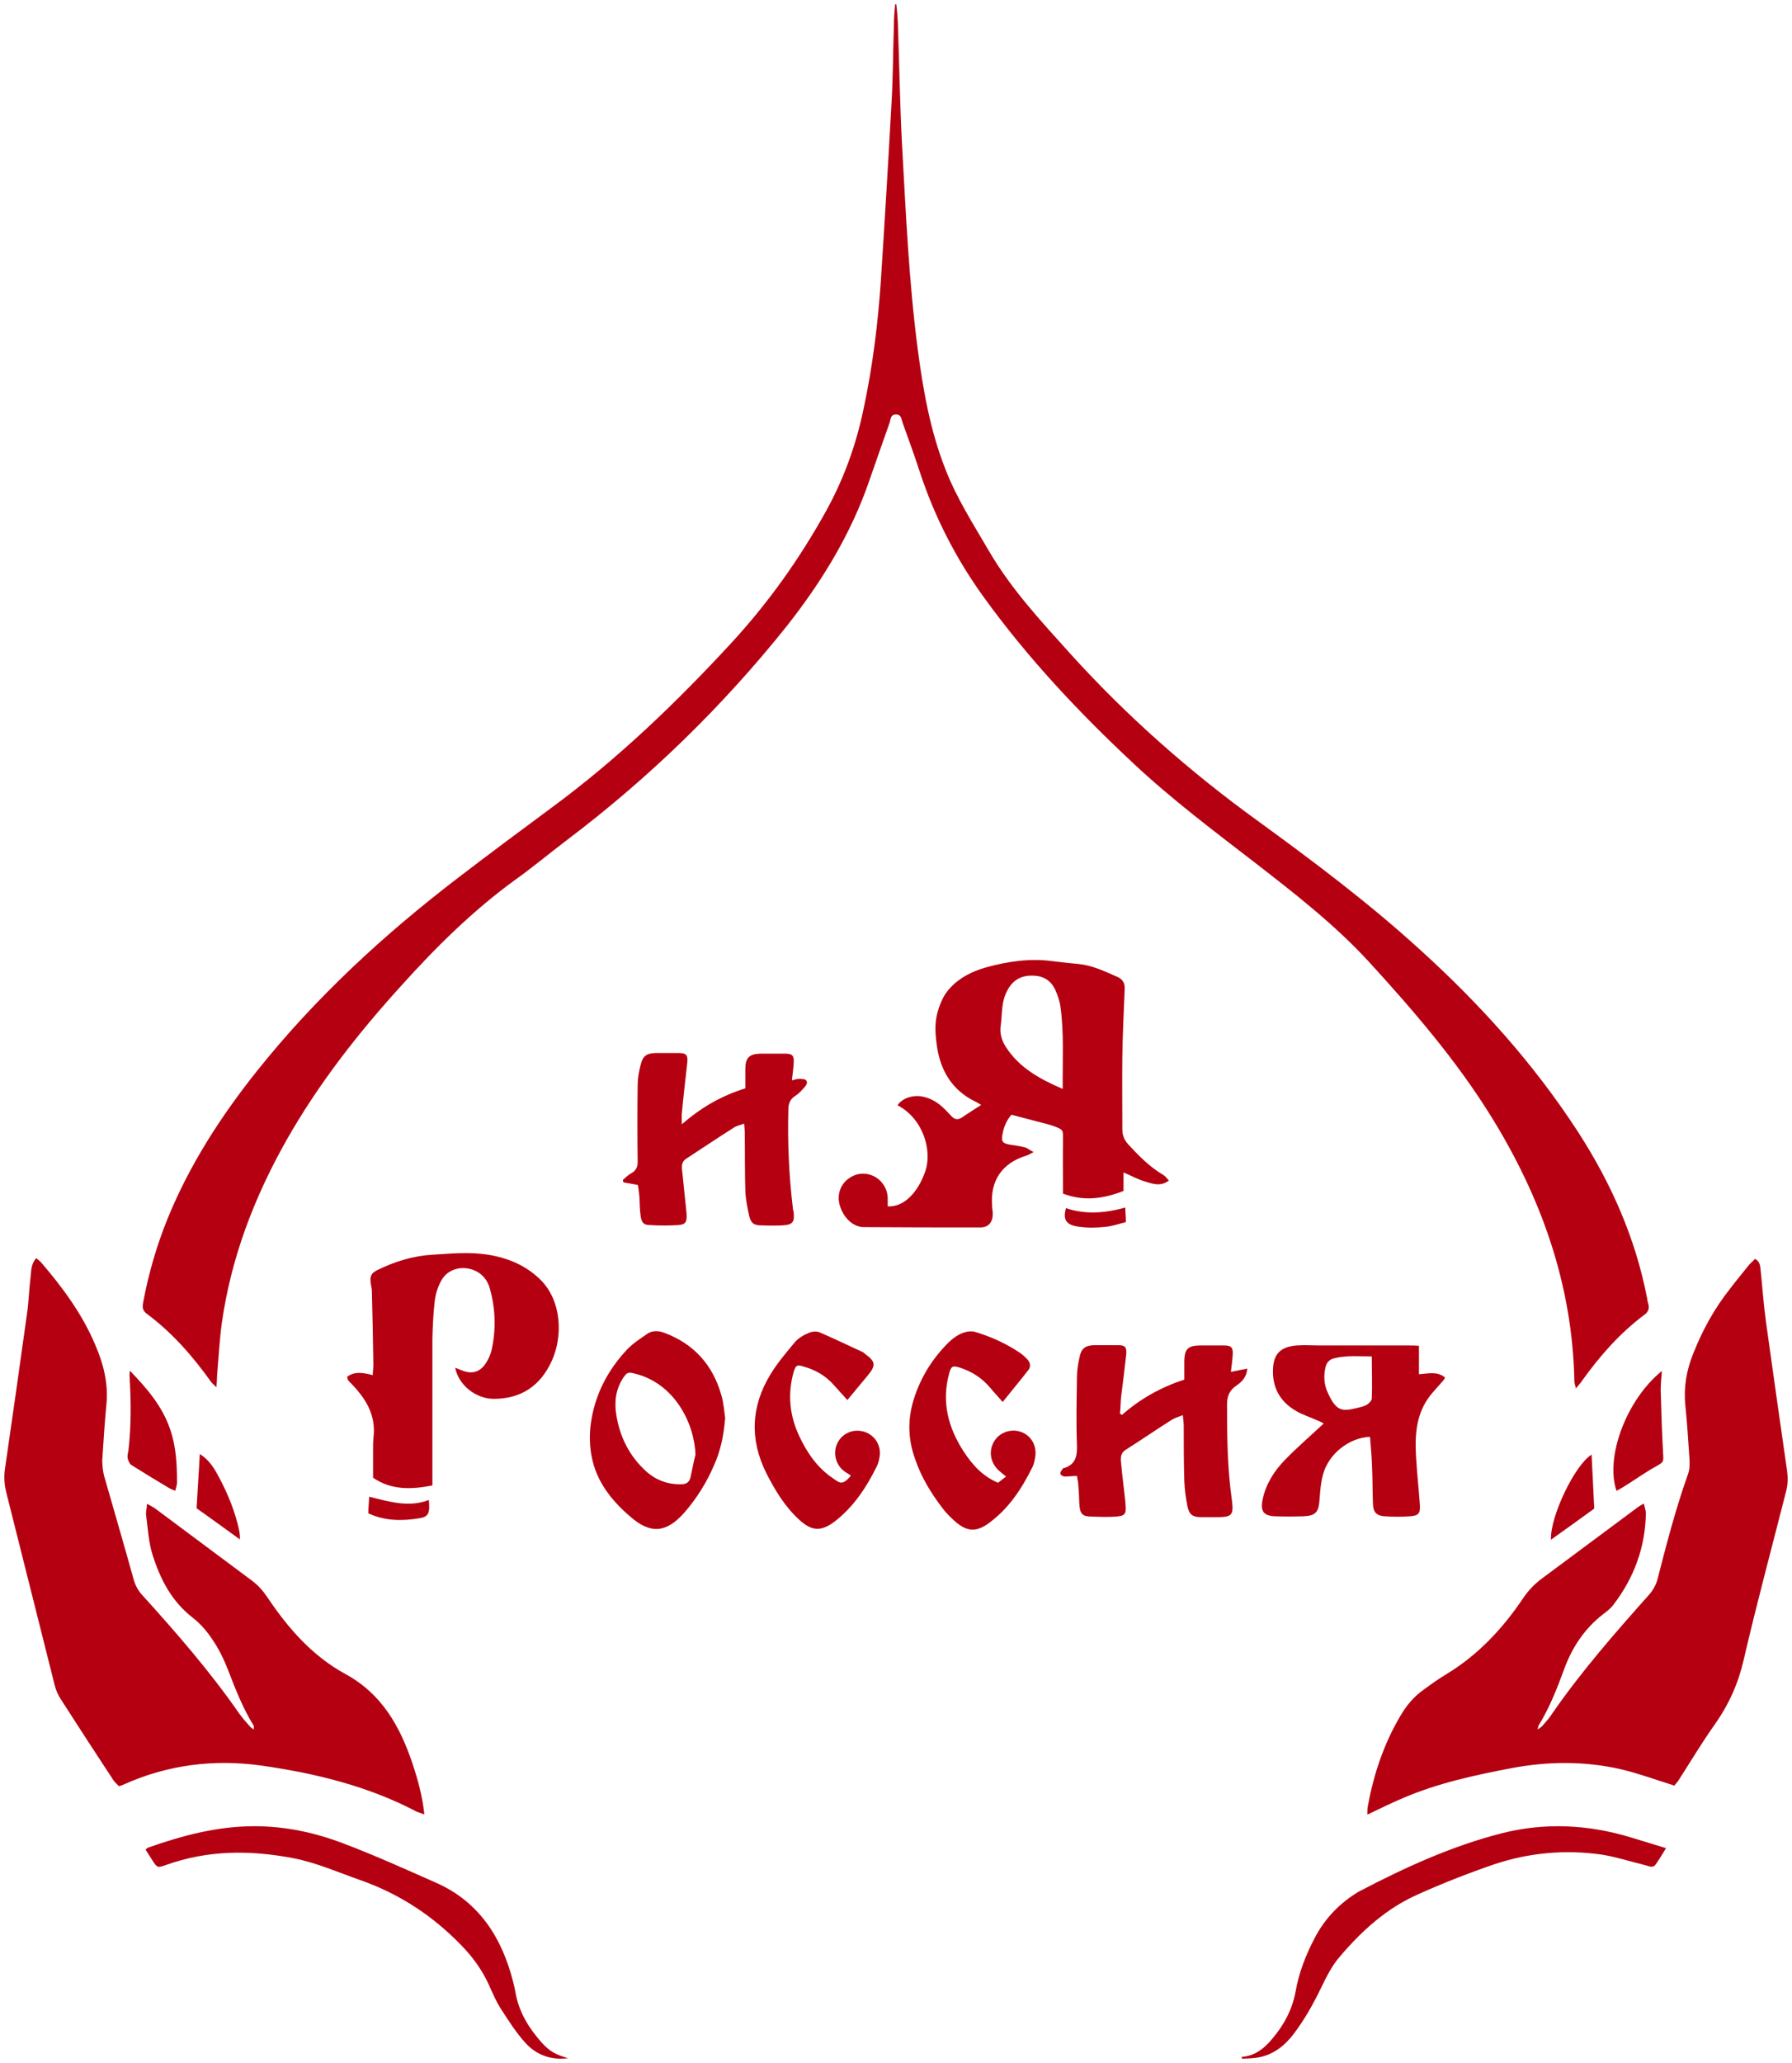
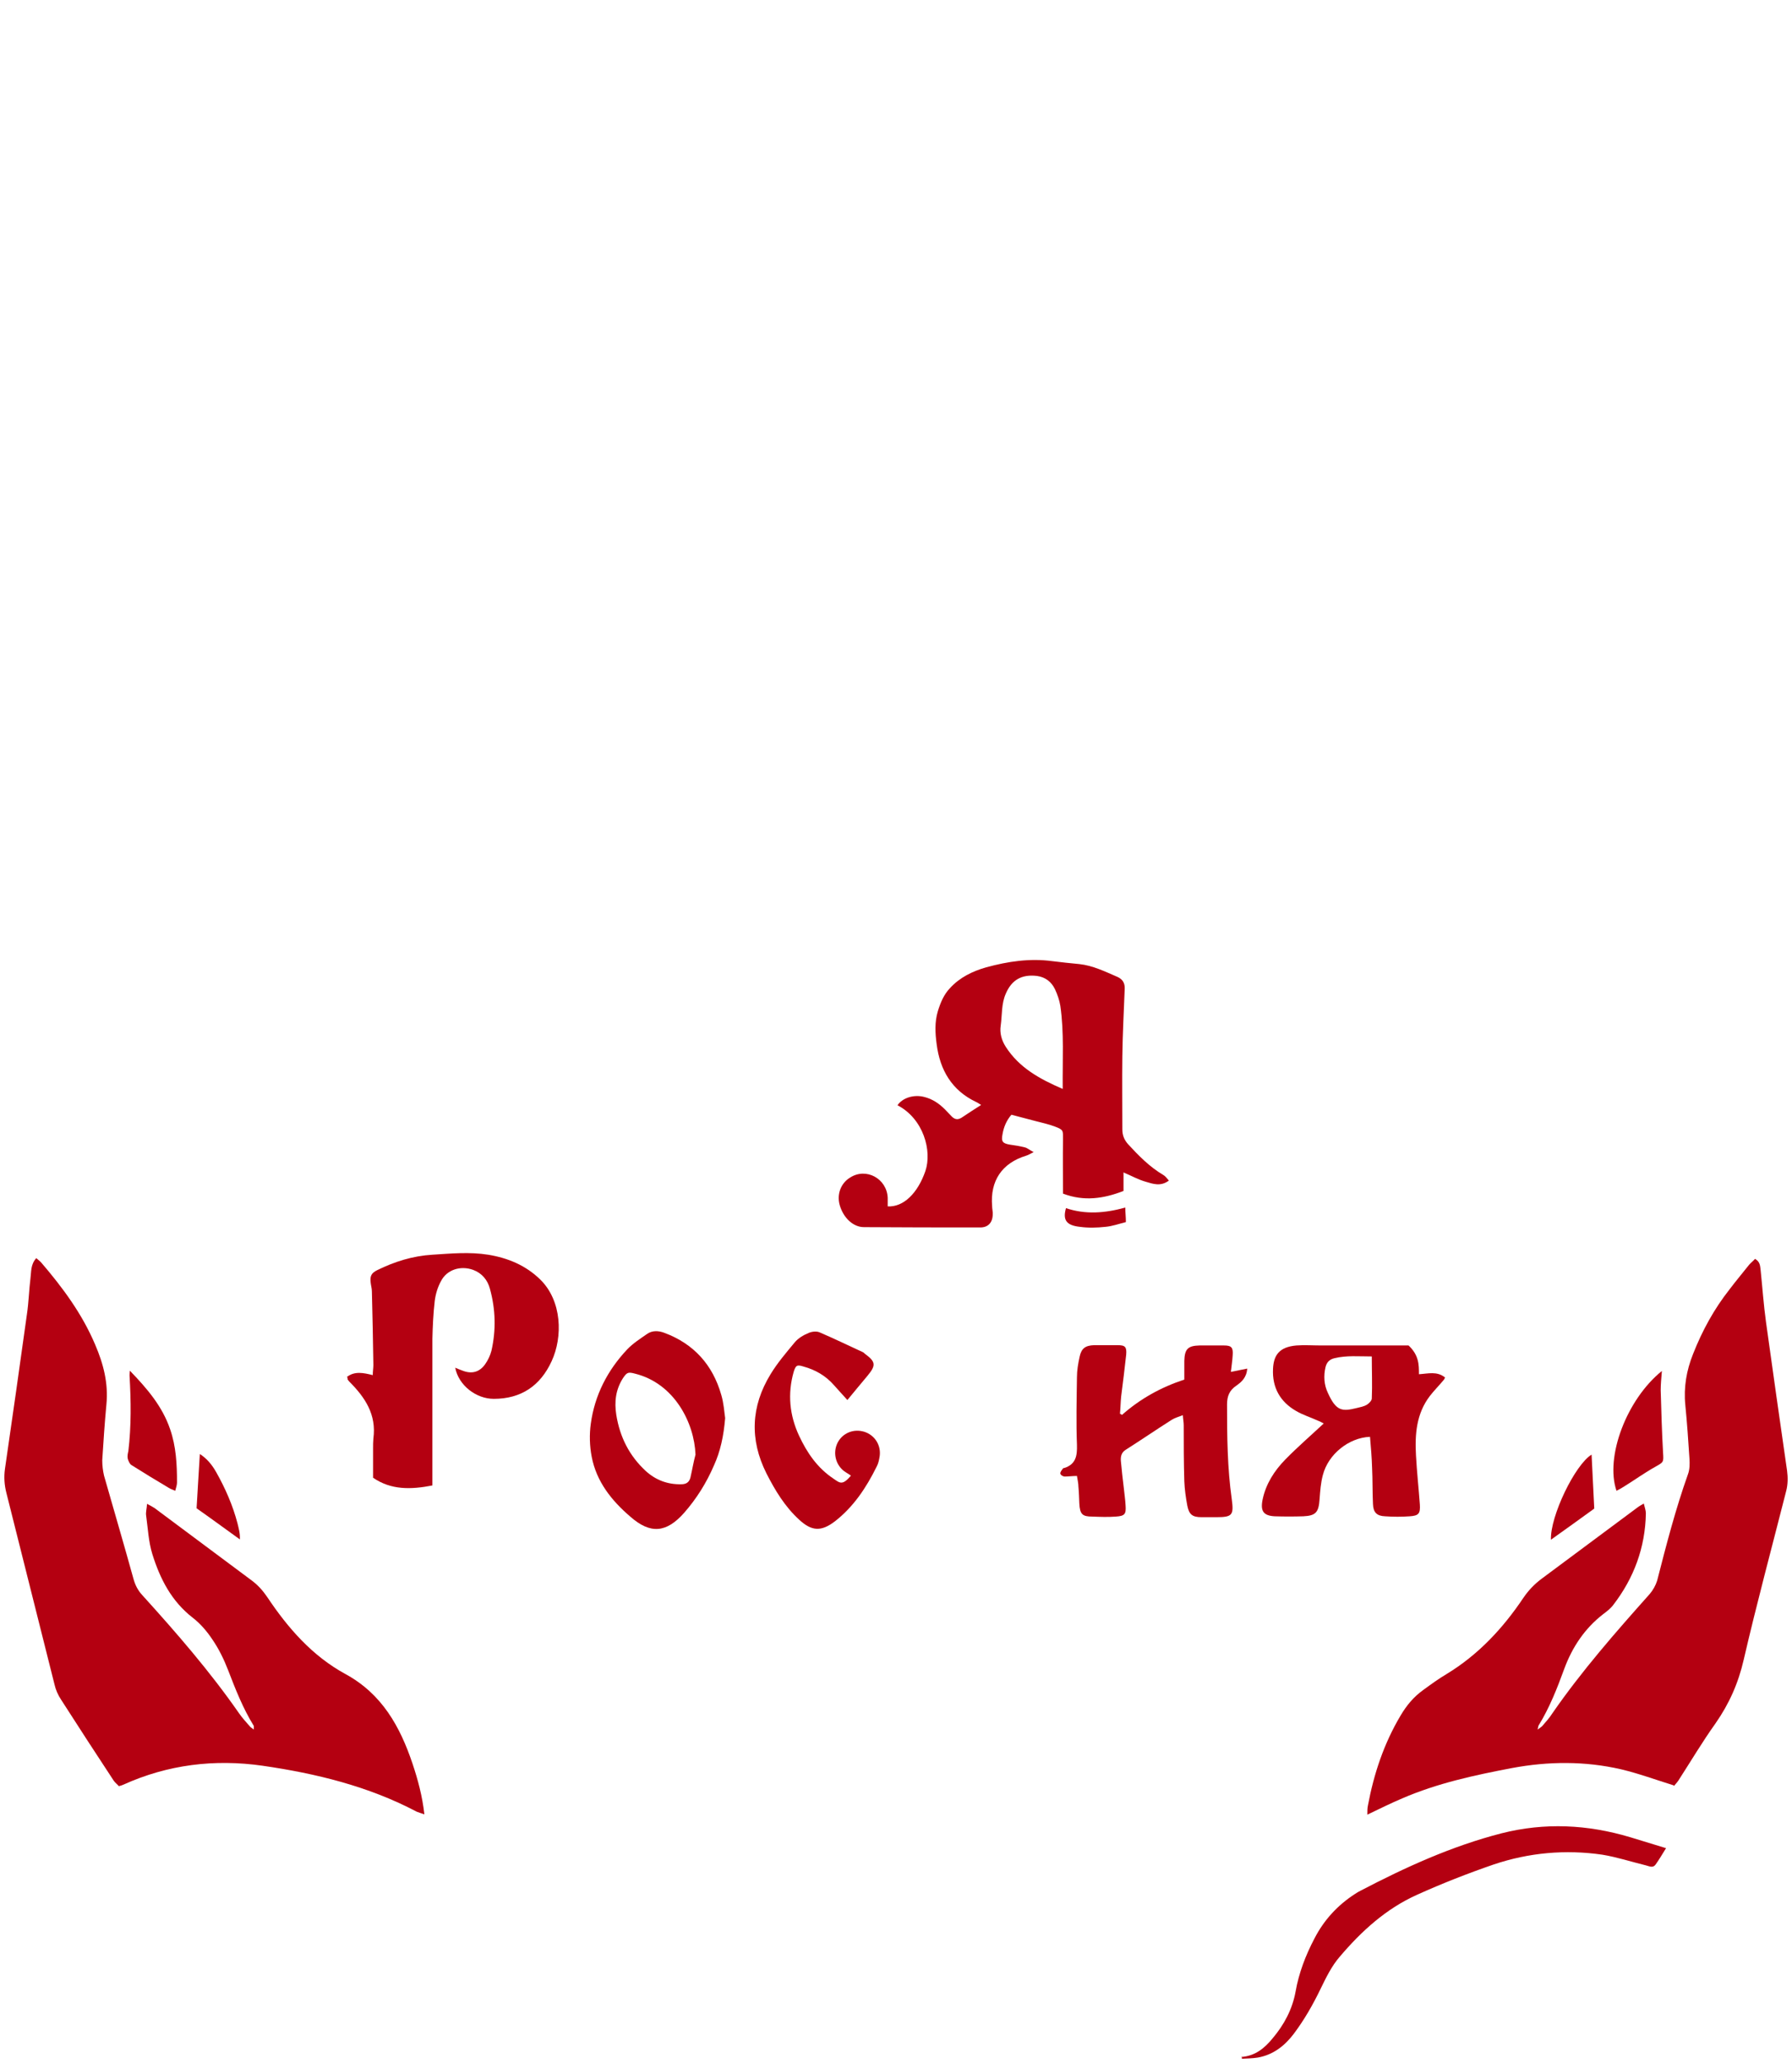
<svg xmlns="http://www.w3.org/2000/svg" viewBox="5795 4740 411 473" data-guides="{&quot;vertical&quot;:[],&quot;horizontal&quot;:[]}">
-   <path fill="#b40011" stroke="none" fill-opacity="1" stroke-width="1" stroke-opacity="1" alignment-baseline="baseline" baseline-shift="baseline" font-size-adjust="none" id="tSvgd6760d38d3" title="Path 2" d="M 6000.571 4741 C 6000.707 4742.292 6000.843 4743.584 6000.911 4744.944C 6001.251 4754.259 6001.387 4763.574 6001.863 4772.822C 6002.748 4788.528 6003.428 4804.303 6005.469 4819.942C 6006.694 4829.325 6008.326 4838.641 6011.796 4847.48C 6014.381 4854.211 6018.327 4860.331 6021.932 4866.518C 6027.035 4875.222 6033.838 4882.497 6040.505 4889.909C 6053.499 4904.256 6067.921 4916.971 6083.636 4928.326C 6096.358 4937.573 6109.011 4947.092 6120.645 4957.699C 6134.455 4970.21 6146.836 4983.945 6156.973 4999.584C 6164.524 5011.279 6170.103 5023.858 6172.756 5037.593C 6172.824 5038.069 6172.892 5038.477 6173.028 5038.885C 6173.368 5040.041 6173.028 5040.857 6172.008 5041.537C 6166.497 5045.685 6162.007 5050.784 6157.993 5056.36C 6157.585 5056.972 6157.109 5057.516 6156.429 5058.332C 6156.293 5057.584 6156.089 5057.176 6156.089 5056.768C 6155.68 5034.534 6148.469 5014.407 6136.836 4995.708C 6128.876 4982.925 6119.08 4971.57 6108.943 4960.487C 6101.052 4951.92 6091.936 4944.848 6082.82 4937.777C 6073.295 4930.433 6063.703 4923.226 6054.927 4914.999C 6042.41 4903.304 6030.708 4890.861 6020.64 4876.922C 6014.245 4868.082 6009.347 4858.495 6005.945 4848.16C 6004.721 4844.352 6003.36 4840.68 6001.999 4836.873C 6001.727 4836.057 6001.727 4834.969 6000.435 4835.037C 5999.278 4835.037 5999.278 4836.057 5999.074 4836.805C 5997.577 4841.088 5996.013 4845.44 5994.516 4849.792C 5990.298 4862.235 5983.563 4873.25 5975.468 4883.517C 5960.705 4902.012 5943.833 4918.398 5924.921 4932.677C 5920.975 4935.669 5917.165 4938.865 5913.152 4941.721C 5903.423 4948.792 5894.987 4957.155 5886.96 4966.063C 5877.027 4977.01 5867.979 4988.569 5860.7 5001.42C 5853.285 5014.543 5847.978 5028.414 5845.869 5043.373C 5845.325 5047.385 5845.121 5051.464 5844.781 5055.476C 5844.781 5056.224 5844.713 5056.904 5844.645 5058.06C 5844.033 5057.448 5843.692 5057.176 5843.42 5056.836C 5839.202 5050.92 5834.508 5045.549 5828.658 5041.197C 5827.433 5040.313 5827.705 5039.293 5827.909 5038.205C 5829.134 5031.746 5830.971 5025.49 5833.42 5019.439C 5838.454 5007.064 5845.665 4995.912 5853.965 4985.509C 5867.367 4968.715 5883.082 4954.232 5900.158 4941.177C 5907.165 4935.805 5914.308 4930.501 5921.383 4925.266C 5936.554 4914.115 5950.092 4901.128 5962.814 4887.325C 5971.318 4878.078 5978.461 4868.014 5984.516 4857.067C 5988.529 4849.792 5991.319 4842.04 5993.019 4833.949C 5995.128 4824.158 5996.353 4814.298 5997.033 4804.303C 5997.918 4790.704 5998.734 4777.037 5999.482 4763.438C 5999.822 4757.523 5999.822 4751.607 6000.027 4745.692C 6000.027 4744.128 6000.163 4742.564 6000.299 4741C 6000.435 4741 6000.571 4741 6000.707 4741C 6000.662 4741 6000.616 4741 6000.571 4741Z" style="" />
  <path fill="#b40011" stroke="none" fill-opacity="1" stroke-width="1" stroke-opacity="1" alignment-baseline="baseline" baseline-shift="baseline" font-size-adjust="none" id="tSvg1699d7fb534" title="Path 3" d="M 6178.811 5149.309 C 6174.661 5148.017 6170.783 5146.589 6166.769 5145.637C 6158.47 5143.733 6150.102 5143.801 6141.734 5145.365C 6133.162 5146.997 6124.658 5148.833 6116.631 5152.3C 6114.046 5153.388 6111.461 5154.68 6108.603 5156.04C 6108.603 5155.156 6108.603 5154.544 6108.739 5153.932C 6110.1 5146.657 6112.413 5139.721 6116.223 5133.33C 6117.583 5131.018 6119.216 5129.046 6121.393 5127.482C 6123.162 5126.19 6124.931 5124.899 6126.767 5123.811C 6134.047 5119.391 6139.693 5113.339 6144.387 5106.336C 6145.544 5104.636 6146.904 5103.208 6148.537 5101.984C 6155.885 5096.545 6163.232 5091.037 6170.579 5085.598C 6170.919 5085.326 6171.327 5085.122 6172.008 5084.714C 6172.212 5085.598 6172.484 5086.278 6172.484 5086.957C 6172.348 5094.777 6169.763 5101.78 6165.001 5107.968C 6164.388 5108.784 6163.504 5109.464 6162.688 5110.076C 6158.47 5113.339 6155.612 5117.623 6153.776 5122.587C 6152.143 5127.074 6150.374 5131.562 6147.857 5135.642C 6147.789 5135.778 6147.789 5136.05 6147.653 5136.526C 6148.129 5136.186 6148.469 5135.982 6148.673 5135.778C 6149.49 5134.826 6150.374 5133.874 6151.054 5132.786C 6157.789 5123.063 6165.545 5114.223 6173.368 5105.452C 6174.117 5104.568 6174.729 5103.48 6175.069 5102.392C 6177.178 5094.165 6179.287 5086.006 6182.144 5077.982C 6182.552 5076.894 6182.552 5075.602 6182.484 5074.446C 6182.212 5070.299 6181.94 5066.219 6181.532 5062.139C 6181.124 5058.06 6181.804 5054.184 6183.301 5050.444C 6185.41 5045.073 6188.131 5040.109 6191.669 5035.621C 6193.097 5033.718 6194.662 5031.882 6196.159 5029.978C 6196.567 5029.502 6197.111 5029.094 6197.519 5028.618C 6198.744 5029.298 6198.676 5030.318 6198.812 5031.27C 6199.22 5035.213 6199.492 5039.157 6200.036 5043.101C 6201.601 5054.456 6203.234 5065.811 6204.866 5077.166C 6205.071 5078.73 6205.071 5080.294 6204.662 5081.858C 6201.397 5094.709 6197.927 5107.56 6194.934 5120.479C 6193.709 5125.851 6191.601 5130.61 6188.471 5135.098C 6185.41 5139.381 6182.757 5143.869 6179.899 5148.289C 6179.559 5148.765 6179.151 5149.173 6178.947 5149.445C 6178.902 5149.399 6178.856 5149.354 6178.811 5149.309Z" style="" />
  <path fill="#b40011" stroke="none" fill-opacity="1" stroke-width="1" stroke-opacity="1" alignment-baseline="baseline" baseline-shift="baseline" font-size-adjust="none" id="tSvg5e3f103513" title="Path 4" d="M 5803.35 5028.482 C 5803.827 5028.89 5804.099 5029.094 5804.371 5029.366C 5809.337 5035.145 5813.827 5041.197 5816.82 5048.268C 5818.725 5052.688 5819.882 5057.176 5819.406 5062.003C 5818.997 5066.287 5818.725 5070.503 5818.453 5074.786C 5818.453 5075.942 5818.589 5077.166 5818.861 5078.322C 5821.106 5086.21 5823.419 5094.029 5825.596 5101.916C 5826.004 5103.412 5826.617 5104.636 5827.705 5105.792C 5835.529 5114.427 5843.148 5123.199 5849.815 5132.786C 5850.563 5133.874 5851.516 5134.894 5852.4 5135.914C 5852.604 5136.118 5852.877 5136.254 5853.217 5136.526C 5853.217 5136.118 5853.217 5135.846 5853.217 5135.71C 5850.7 5131.63 5848.999 5127.278 5847.298 5122.859C 5846.346 5120.411 5845.189 5118.031 5843.692 5115.855C 5842.468 5114.019 5840.971 5112.252 5839.202 5110.892C 5834.304 5107.084 5831.719 5101.984 5829.95 5096.341C 5829.066 5093.485 5828.93 5090.493 5828.522 5087.501C 5828.386 5086.754 5828.658 5085.938 5828.726 5084.782C 5829.474 5085.19 5830.018 5085.462 5830.426 5085.734C 5837.842 5091.241 5845.189 5096.749 5852.604 5102.256C 5854.101 5103.344 5855.258 5104.636 5856.278 5106.132C 5861.04 5113.271 5866.619 5119.663 5874.238 5123.811C 5882.606 5128.366 5886.756 5135.846 5889.613 5144.345C 5890.838 5148.017 5891.858 5151.757 5892.334 5155.972C 5891.586 5155.7 5891.042 5155.564 5890.565 5155.36C 5879.476 5149.513 5867.435 5146.589 5855.19 5144.821C 5844.237 5143.257 5833.488 5144.549 5823.283 5149.173C 5823.011 5149.309 5822.739 5149.377 5822.263 5149.513C 5821.923 5149.105 5821.446 5148.765 5821.106 5148.289C 5817.024 5142.101 5813.011 5135.914 5808.997 5129.658C 5808.317 5128.638 5807.772 5127.414 5807.5 5126.19C 5803.827 5111.572 5800.153 5096.953 5796.479 5082.334C 5796.003 5080.498 5795.867 5078.662 5796.139 5076.758C 5797.84 5064.995 5799.541 5053.164 5801.173 5041.333C 5801.582 5038.613 5801.65 5035.825 5801.99 5033.038C 5802.194 5031.542 5801.99 5029.91 5803.35 5028.414C 5803.35 5028.437 5803.35 5028.459 5803.35 5028.482Z" style="" />
  <path fill="#b40011" stroke="none" fill-opacity="1" stroke-width="1" stroke-opacity="1" alignment-baseline="baseline" baseline-shift="baseline" font-size-adjust="none" id="tSvg101844ecdfc" title="Path 5" d="M 6052.682 5008.763 C 6052.682 5010.191 6052.682 5011.619 6052.682 5013.047C 6048.124 5014.815 6043.634 5015.495 6038.804 5013.659C 6038.804 5009.511 6038.736 5005.364 6038.804 5001.284C 6038.804 4999.176 6038.94 4999.04 6036.967 4998.292C 6035.539 4997.748 6033.974 4997.408 6032.409 4997C 6030.64 4996.524 6028.803 4996.048 6026.967 4995.572C 6025.81 4996.932 6025.198 4998.428 6024.926 5000.06C 6024.586 5001.76 6024.994 5002.168 6026.695 5002.44C 6027.783 5002.576 6028.94 5002.78 6030.028 5003.052C 6030.64 5003.188 6031.117 5003.664 6032.069 5004.14C 6031.253 5004.548 6030.844 5004.82 6030.368 5004.956C 6024.79 5006.656 6022.068 5010.735 6022.545 5016.515C 6022.545 5017.195 6022.749 5017.875 6022.681 5018.555C 6022.613 5020.391 6021.524 5021.479 6019.687 5021.411C 6010.843 5021.411 6001.999 5021.411 5993.155 5021.343C 5990.638 5021.343 5988.393 5019.167 5987.577 5016.243C 5986.897 5013.795 5987.849 5011.279 5989.958 5009.987C 5993.632 5007.608 5998.394 5010.191 5998.598 5014.611C 5998.598 5015.291 5998.598 5015.903 5998.598 5016.583C 6002.204 5016.787 6005.469 5013.591 6007.238 5008.492C 6008.803 5003.868 6006.83 4996.524 6000.843 4993.397C 6001.999 4991.697 6004.585 4990.881 6006.966 4991.493C 6008.871 4991.969 6010.367 4992.989 6011.728 4994.349C 6012.272 4994.893 6012.748 4995.437 6013.293 4995.98C 6013.973 4996.66 6014.653 4996.796 6015.538 4996.252C 6016.966 4995.301 6018.395 4994.349 6020.028 4993.329C 6019.551 4993.057 6019.211 4992.785 6018.871 4992.649C 6013.293 4989.997 6010.571 4985.305 6009.823 4979.39C 6009.483 4976.874 6009.347 4974.358 6010.095 4971.842C 6010.707 4969.87 6011.456 4968.035 6012.884 4966.539C 6015.129 4964.091 6018.055 4962.663 6021.184 4961.779C 6026.15 4960.419 6031.185 4959.671 6036.287 4960.351C 6038.396 4960.623 6040.437 4960.827 6042.546 4961.031C 6045.675 4961.371 6048.396 4962.731 6051.254 4963.955C 6052.478 4964.499 6053.022 4965.383 6052.954 4966.743C 6052.75 4971.91 6052.478 4977.078 6052.41 4982.246C 6052.342 4987.821 6052.41 4993.329 6052.41 4998.904C 6052.41 5000.264 6052.818 5001.284 6053.703 5002.304C 6056.152 5004.956 6058.669 5007.54 6061.798 5009.375C 6062.275 5009.647 6062.615 5010.123 6063.091 5010.667C 6061.186 5012.095 6059.417 5011.415 6057.784 5010.939C 6056.084 5010.463 6054.519 5009.579 6052.75 5008.831C 6052.728 5008.809 6052.705 5008.786 6052.682 5008.763ZM 6038.736 4989.657 C 6038.668 4982.993 6039.076 4976.738 6038.192 4970.618C 6037.988 4969.327 6037.511 4967.967 6036.967 4966.811C 6036.151 4965.111 6034.79 4964.023 6032.817 4963.751C 6029.348 4963.343 6027.035 4964.635 6025.674 4967.831C 6024.654 4970.142 6024.858 4972.658 6024.518 4975.106C 6024.245 4976.874 6024.722 4978.506 6025.674 4980.002C 6028.735 4984.761 6033.362 4987.345 6038.736 4989.657C 6038.736 4989.657 6038.736 4989.657 6038.736 4989.657Z" style="" />
  <path fill="#b40011" stroke="none" fill-opacity="1" stroke-width="1" stroke-opacity="1" alignment-baseline="baseline" baseline-shift="baseline" font-size-adjust="none" id="tSvg7619750e57" title="Path 6" d="M 5874.578 5055.68 C 5876.347 5054.32 5878.32 5054.728 5880.497 5055.272C 5880.497 5054.388 5880.633 5053.64 5880.633 5052.96C 5880.565 5047.317 5880.429 5041.741 5880.293 5036.097C 5880.293 5035.417 5880.089 5034.737 5880.021 5034.126C 5879.817 5032.562 5880.157 5031.882 5881.517 5031.202C 5885.531 5029.23 5889.681 5027.938 5894.171 5027.666C 5898.457 5027.394 5902.675 5026.986 5906.961 5027.666C 5911.519 5028.414 5915.601 5030.114 5918.934 5033.378C 5923.9 5038.273 5924.104 5046.501 5921.519 5052.076C 5918.934 5057.72 5914.512 5060.711 5908.253 5060.711C 5904.172 5060.711 5900.158 5057.584 5899.409 5053.572C 5900.022 5053.844 5900.566 5054.048 5901.11 5054.252C 5903.219 5055.068 5904.988 5054.592 5906.281 5052.756C 5906.893 5051.872 5907.437 5050.784 5907.709 5049.696C 5908.798 5044.937 5908.662 5040.177 5907.369 5035.485C 5906.825 5033.446 5905.532 5031.882 5903.491 5031.134C 5900.634 5030.114 5897.505 5031.066 5896.144 5033.718C 5895.396 5035.077 5894.919 5036.641 5894.715 5038.205C 5894.375 5041.129 5894.239 5044.053 5894.171 5046.977C 5894.171 5057.176 5894.171 5067.375 5894.171 5077.574C 5894.171 5078.526 5894.171 5079.478 5894.171 5080.566C 5889.273 5081.518 5884.715 5081.654 5880.565 5078.798C 5880.565 5076.554 5880.565 5074.31 5880.565 5072.067C 5880.565 5071.319 5880.565 5070.571 5880.633 5069.823C 5881.381 5064.315 5878.728 5060.372 5875.123 5056.768C 5874.986 5056.632 5874.85 5056.428 5874.714 5056.224C 5874.714 5056.224 5874.714 5056.088 5874.714 5055.884C 5874.669 5055.816 5874.624 5055.748 5874.578 5055.68Z" style="" />
-   <path fill="#b40011" stroke="none" fill-opacity="1" stroke-width="1" stroke-opacity="1" alignment-baseline="baseline" baseline-shift="baseline" font-size-adjust="none" id="tSvg4ccb737c4b" title="Path 7" d="M 5951.249 4997.884 C 5955.807 4993.873 5960.501 4991.221 5965.943 4989.521C 5965.943 4988.025 5965.943 4986.597 5965.943 4985.169C 5965.943 4982.517 5966.828 4981.634 5969.413 4981.566C 5971.318 4981.566 5973.155 4981.566 5975.059 4981.566C 5976.76 4981.566 5977.168 4982.042 5977.032 4983.809C 5976.964 4985.033 5976.76 4986.325 5976.624 4987.685C 5977.304 4987.549 5977.713 4987.345 5978.189 4987.345C 5978.733 4987.345 5979.481 4987.345 5979.822 4987.617C 5980.434 4988.229 5979.822 4988.909 5979.413 4989.385C 5978.801 4990.065 5978.189 4990.745 5977.44 4991.221C 5976.216 4991.969 5975.808 4993.057 5975.808 4994.417C 5975.604 5001.896 5975.944 5009.375 5976.828 5016.855C 5976.828 5017.195 5976.964 5017.603 5977.032 5017.943C 5977.236 5020.187 5976.828 5020.799 5974.515 5020.935C 5972.882 5021.003 5971.182 5021.003 5969.549 5020.935C 5967.916 5020.935 5967.236 5020.459 5966.828 5018.759C 5966.419 5016.855 5966.011 5014.951 5965.943 5012.979C 5965.807 5008.492 5965.875 5004.004 5965.807 4999.516C 5965.807 4998.972 5965.739 4998.496 5965.671 4997.612C 5964.787 4997.952 5963.97 4998.088 5963.358 4998.496C 5959.684 5000.808 5956.079 5003.256 5952.405 5005.636C 5951.317 5006.316 5951.317 5007.336 5951.453 5008.424C 5951.793 5011.483 5952.065 5014.543 5952.405 5017.603C 5952.405 5017.875 5952.473 5018.215 5952.473 5018.487C 5952.541 5020.255 5952.201 5020.731 5950.568 5020.867C 5948.391 5021.003 5946.214 5021.003 5944.037 5020.867C 5942.609 5020.867 5942.133 5020.255 5941.928 5018.759C 5941.724 5017.331 5941.724 5015.903 5941.656 5014.475C 5941.588 5013.523 5941.452 5012.571 5941.316 5011.687C 5940.024 5011.415 5939.003 5011.279 5937.983 5011.075C 5937.983 5010.871 5937.847 5010.735 5937.847 5010.531C 5938.459 5009.987 5939.071 5009.375 5939.82 5008.967C 5940.908 5008.356 5941.316 5007.472 5941.248 5006.18C 5941.18 5000.4 5941.18 4994.621 5941.248 4988.841C 5941.248 4987.277 5941.52 4985.713 5941.928 4984.149C 5942.405 4982.178 5943.221 4981.498 5945.262 4981.43C 5947.031 4981.43 5948.868 4981.43 5950.636 4981.43C 5952.473 4981.43 5952.813 4981.906 5952.609 4983.809C 5952.201 4987.617 5951.725 4991.425 5951.385 4995.233C 5951.317 4995.912 5951.385 4996.524 5951.385 4997.748C 5951.339 4997.794 5951.294 4997.839 5951.249 4997.884Z" style="" />
  <path fill="#b40011" stroke="none" fill-opacity="1" stroke-width="1" stroke-opacity="1" alignment-baseline="baseline" baseline-shift="baseline" font-size-adjust="none" id="tSvg18e8f01f8ce" title="Path 8" d="M 6052.342 5064.383 C 6056.492 5060.711 6061.254 5058.06 6066.628 5056.292C 6066.628 5054.796 6066.628 5053.436 6066.628 5052.008C 6066.696 5049.288 6067.445 5048.54 6070.098 5048.472C 6072.003 5048.472 6073.84 5048.472 6075.745 5048.472C 6077.445 5048.472 6077.853 5048.948 6077.717 5050.716C 6077.649 5051.94 6077.445 5053.232 6077.309 5054.524C 6078.67 5054.252 6079.758 5054.048 6081.051 5053.776C 6080.915 5055.816 6079.758 5056.836 6078.602 5057.652C 6076.969 5058.74 6076.425 5060.1 6076.425 5062.003C 6076.425 5069.279 6076.493 5076.554 6077.513 5083.762C 6077.99 5087.365 6077.649 5087.841 6073.976 5087.841C 6072.819 5087.841 6071.731 5087.841 6070.574 5087.841C 6068.465 5087.841 6067.717 5087.229 6067.309 5085.19C 6066.969 5083.354 6066.696 5081.45 6066.628 5079.614C 6066.492 5075.33 6066.492 5071.047 6066.492 5066.763C 6066.492 5066.083 6066.356 5065.471 6066.288 5064.451C 6065.268 5064.859 6064.451 5065.063 6063.703 5065.539C 6060.166 5067.783 6056.696 5070.163 6053.158 5072.407C 6052.206 5073.019 6052.002 5073.902 6052.07 5074.922C 6052.274 5077.03 6052.478 5079.07 6052.75 5081.178C 6052.886 5082.538 6053.09 5083.83 6053.158 5085.19C 6053.294 5087.161 6052.954 5087.569 6050.913 5087.705C 6049.145 5087.841 6047.308 5087.773 6045.539 5087.705C 6043.226 5087.705 6042.682 5087.161 6042.546 5084.714C 6042.478 5083.422 6042.478 5082.198 6042.342 5080.906C 6042.342 5080.09 6042.137 5079.274 6042.001 5078.39C 6040.913 5078.39 6040.029 5078.526 6039.212 5078.526C 6038.804 5078.526 6038.26 5078.186 6038.192 5077.846C 6038.124 5077.574 6038.464 5077.098 6038.736 5076.758C 6038.736 5076.622 6039.008 5076.554 6039.144 5076.554C 6041.797 5075.67 6042.069 5073.699 6042.001 5071.251C 6041.797 5066.083 6041.933 5060.915 6042.001 5055.748C 6042.001 5054.184 6042.274 5052.62 6042.614 5051.056C 6043.022 5049.152 6043.906 5048.472 6045.947 5048.404C 6047.716 5048.404 6049.553 5048.404 6051.322 5048.404C 6053.09 5048.404 6053.431 5048.812 6053.294 5050.58C 6052.954 5053.776 6052.546 5056.972 6052.138 5060.168C 6052.002 5061.459 6052.002 5062.819 6051.866 5064.111C 6052.025 5064.202 6052.183 5064.293 6052.342 5064.383C 6052.342 5064.383 6052.342 5064.383 6052.342 5064.383Z" style="" />
-   <path fill="#b40011" stroke="none" fill-opacity="1" stroke-width="1" stroke-opacity="1" alignment-baseline="baseline" baseline-shift="baseline" font-size-adjust="none" id="tSvgbe44cfbb5f" title="Path 9" d="M 6109.216 5069.415 C 6104.317 5069.619 6099.623 5073.427 6098.399 5078.186C 6097.922 5079.954 6097.786 5081.858 6097.65 5083.694C 6097.446 5086.686 6096.834 5087.501 6093.909 5087.637C 6091.732 5087.705 6089.555 5087.705 6087.378 5087.637C 6084.725 5087.501 6084.044 5086.414 6084.589 5083.762C 6085.337 5080.226 6087.242 5077.234 6089.759 5074.65C 6092.548 5071.795 6095.541 5069.211 6098.603 5066.355C 6098.195 5066.151 6097.718 5065.879 6097.174 5065.675C 6095.541 5064.927 6093.773 5064.383 6092.276 5063.499C 6088.602 5061.391 6086.765 5058.128 6086.97 5053.844C 6087.106 5050.784 6088.33 5048.812 6092.344 5048.472C 6094.181 5048.336 6096.086 5048.472 6097.991 5048.472C 6104.658 5048.472 6111.325 5048.472 6118.06 5048.472C 6118.808 5048.472 6119.556 5048.472 6120.441 5048.54C 6120.441 5050.716 6120.441 5052.892 6120.441 5055.068C 6122.55 5054.932 6124.59 5054.32 6126.427 5055.816C 6126.291 5056.088 6126.223 5056.292 6126.019 5056.496C 6124.999 5057.72 6123.91 5058.808 6122.958 5060.032C 6119.828 5064.111 6119.488 5068.871 6119.76 5073.699C 6119.964 5077.438 6120.373 5081.178 6120.645 5084.918C 6120.781 5087.025 6120.373 5087.501 6118.332 5087.637C 6116.427 5087.773 6114.59 5087.773 6112.685 5087.637C 6110.78 5087.569 6109.964 5086.754 6109.896 5084.85C 6109.76 5082.062 6109.828 5079.274 6109.692 5076.554C 6109.624 5074.174 6109.42 5071.795 6109.216 5069.415C 6109.216 5069.415 6109.216 5069.415 6109.216 5069.415ZM 6109.624 5050.988 C 6106.698 5050.988 6103.841 5050.716 6101.052 5051.396C 6099.895 5051.668 6099.283 5052.348 6099.011 5053.436C 6098.535 5055.476 6098.671 5057.516 6099.555 5059.352C 6101.46 5063.567 6102.821 5063.635 6106.154 5062.819C 6106.971 5062.615 6107.787 5062.479 6108.467 5062.071C 6108.943 5061.799 6109.624 5061.119 6109.624 5060.644C 6109.76 5057.516 6109.624 5054.388 6109.624 5050.988Z" style="" />
+   <path fill="#b40011" stroke="none" fill-opacity="1" stroke-width="1" stroke-opacity="1" alignment-baseline="baseline" baseline-shift="baseline" font-size-adjust="none" id="tSvgbe44cfbb5f" title="Path 9" d="M 6109.216 5069.415 C 6104.317 5069.619 6099.623 5073.427 6098.399 5078.186C 6097.922 5079.954 6097.786 5081.858 6097.65 5083.694C 6097.446 5086.686 6096.834 5087.501 6093.909 5087.637C 6091.732 5087.705 6089.555 5087.705 6087.378 5087.637C 6084.725 5087.501 6084.044 5086.414 6084.589 5083.762C 6085.337 5080.226 6087.242 5077.234 6089.759 5074.65C 6092.548 5071.795 6095.541 5069.211 6098.603 5066.355C 6098.195 5066.151 6097.718 5065.879 6097.174 5065.675C 6095.541 5064.927 6093.773 5064.383 6092.276 5063.499C 6088.602 5061.391 6086.765 5058.128 6086.97 5053.844C 6087.106 5050.784 6088.33 5048.812 6092.344 5048.472C 6094.181 5048.336 6096.086 5048.472 6097.991 5048.472C 6104.658 5048.472 6111.325 5048.472 6118.06 5048.472C 6120.441 5050.716 6120.441 5052.892 6120.441 5055.068C 6122.55 5054.932 6124.59 5054.32 6126.427 5055.816C 6126.291 5056.088 6126.223 5056.292 6126.019 5056.496C 6124.999 5057.72 6123.91 5058.808 6122.958 5060.032C 6119.828 5064.111 6119.488 5068.871 6119.76 5073.699C 6119.964 5077.438 6120.373 5081.178 6120.645 5084.918C 6120.781 5087.025 6120.373 5087.501 6118.332 5087.637C 6116.427 5087.773 6114.59 5087.773 6112.685 5087.637C 6110.78 5087.569 6109.964 5086.754 6109.896 5084.85C 6109.76 5082.062 6109.828 5079.274 6109.692 5076.554C 6109.624 5074.174 6109.42 5071.795 6109.216 5069.415C 6109.216 5069.415 6109.216 5069.415 6109.216 5069.415ZM 6109.624 5050.988 C 6106.698 5050.988 6103.841 5050.716 6101.052 5051.396C 6099.895 5051.668 6099.283 5052.348 6099.011 5053.436C 6098.535 5055.476 6098.671 5057.516 6099.555 5059.352C 6101.46 5063.567 6102.821 5063.635 6106.154 5062.819C 6106.971 5062.615 6107.787 5062.479 6108.467 5062.071C 6108.943 5061.799 6109.624 5061.119 6109.624 5060.644C 6109.76 5057.516 6109.624 5054.388 6109.624 5050.988Z" style="" />
  <path fill="#b40011" stroke="none" fill-opacity="1" stroke-width="1" stroke-opacity="1" alignment-baseline="baseline" baseline-shift="baseline" font-size-adjust="none" id="tSvg6db204759f" title="Path 10" d="M 5961.317 5065.131 C 5960.977 5069.211 5960.229 5072.747 5958.732 5076.01C 5957.031 5079.954 5954.786 5083.558 5951.929 5086.821C 5947.847 5091.445 5944.174 5091.785 5939.547 5087.705C 5935.262 5084.034 5931.792 5079.682 5930.703 5073.97C 5930.227 5071.523 5930.159 5068.871 5930.499 5066.423C 5931.384 5059.896 5934.309 5054.184 5938.867 5049.356C 5940.16 5047.996 5941.86 5046.909 5943.425 5045.821C 5944.582 5045.005 5946.01 5045.073 5947.303 5045.549C 5954.106 5048.064 5958.46 5052.892 5960.433 5059.828C 5960.977 5061.663 5961.113 5063.635 5961.317 5065.131C 5961.317 5065.131 5961.317 5065.131 5961.317 5065.131ZM 5954.514 5073.495 C 5954.242 5066.219 5949.684 5057.176 5940.636 5054.932C 5939.071 5054.524 5938.799 5054.592 5937.847 5056.02C 5936.214 5058.604 5935.874 5061.391 5936.35 5064.383C 5937.166 5069.483 5939.343 5073.766 5943.085 5077.234C 5945.398 5079.342 5948.119 5080.362 5951.249 5080.294C 5952.405 5080.294 5953.086 5079.818 5953.358 5078.73C 5953.766 5076.962 5954.038 5075.262 5954.514 5073.495C 5954.514 5073.495 5954.514 5073.495 5954.514 5073.495Z" style="" />
-   <path fill="#b40011" stroke="none" fill-opacity="1" stroke-width="1" stroke-opacity="1" alignment-baseline="baseline" baseline-shift="baseline" font-size-adjust="none" id="tSvg1eef0ecd60" title="Path 11" d="M 6024.926 5061.391 C 6023.837 5060.1 6022.885 5059.148 6022.068 5058.128C 6020.232 5055.952 6017.919 5054.456 6015.197 5053.572C 6013.497 5053.028 6013.156 5053.164 6012.68 5054.932C 6010.911 5061.459 6012.476 5067.375 6016.082 5072.883C 6018.055 5075.874 6020.368 5078.458 6023.905 5079.954C 6024.45 5079.546 6024.994 5079.07 6025.742 5078.526C 6025.062 5077.982 6024.586 5077.574 6024.109 5077.166C 6022.136 5075.398 6021.66 5072.679 6023.021 5070.435C 6024.245 5068.395 6026.831 5067.511 6029.076 5068.259C 6031.525 5069.075 6032.885 5071.523 6032.409 5074.174C 6032.273 5074.922 6032.137 5075.67 6031.797 5076.35C 6029.348 5081.314 6026.354 5085.87 6021.796 5089.201C 6018.939 5091.309 6016.762 5091.173 6014.109 5088.861C 6013.02 5087.909 6012 5086.889 6011.184 5085.802C 6008.53 5082.334 6006.285 5078.662 6004.857 5074.446C 6003.224 5069.891 6003.156 5065.335 6004.585 5060.779C 6006.149 5055.816 6008.803 5051.532 6012.476 5047.86C 6013.361 5046.977 6014.449 5046.161 6015.606 5045.685C 6016.558 5045.277 6017.851 5045.073 6018.803 5045.413C 6022.409 5046.501 6025.81 5048.064 6028.94 5050.172C 6029.552 5050.58 6030.096 5051.124 6030.64 5051.668C 6031.321 5052.416 6031.457 5053.368 6030.844 5054.116C 6029.008 5056.496 6027.103 5058.74 6024.994 5061.391C 6024.971 5061.391 6024.948 5061.391 6024.926 5061.391Z" style="" />
  <path fill="#b40011" stroke="none" fill-opacity="1" stroke-width="1" stroke-opacity="1" alignment-baseline="baseline" baseline-shift="baseline" font-size-adjust="none" id="tSvgad34188e3e" title="Path 12" d="M 6079.69 5211.592 C 6082.82 5211.388 6084.997 5209.62 6086.834 5207.376C 6089.487 5204.248 6091.392 5200.713 6092.14 5196.633C 6092.888 5192.349 6094.453 5188.27 6096.494 5184.394C 6098.671 5180.178 6101.8 5176.779 6105.814 5174.195C 6106.222 5173.923 6106.562 5173.719 6106.971 5173.515C 6117.379 5168.075 6127.992 5163.248 6139.353 5160.324C 6149.286 5157.808 6159.082 5158.284 6168.878 5161.208C 6171.532 5162.024 6174.185 5162.84 6177.11 5163.724C 6176.226 5165.151 6175.545 5166.307 6174.729 5167.463C 6174.117 5168.347 6173.3 5167.871 6172.484 5167.667C 6169.15 5166.851 6165.817 5165.763 6162.483 5165.219C 6154.048 5163.996 6145.68 5164.744 6137.584 5167.463C 6131.666 5169.503 6125.747 5171.815 6120.032 5174.399C 6112.889 5177.595 6107.243 5182.762 6102.276 5188.61C 6100.44 5190.718 6099.147 5193.369 6097.922 5195.885C 6096.154 5199.557 6094.181 5203.025 6091.732 5206.288C 6089.623 5209.076 6086.97 5211.116 6083.5 5211.728C 6082.275 5211.932 6081.051 5211.932 6079.826 5212C 6079.826 5211.796 6079.826 5211.66 6079.826 5211.456C 6079.781 5211.501 6079.736 5211.547 6079.69 5211.592Z" style="" />
-   <path fill="#b40011" stroke="none" fill-opacity="1" stroke-width="1" stroke-opacity="1" alignment-baseline="baseline" baseline-shift="baseline" font-size-adjust="none" id="tSvg12ecca6bcba" title="Path 13" d="M 5925.397 5211.864 C 5921.519 5212.408 5918.05 5211.184 5915.533 5208.396C 5913.356 5206.016 5911.655 5203.297 5909.886 5200.577C 5908.798 5198.877 5907.981 5196.973 5907.165 5195.137C 5905.6 5191.669 5903.423 5188.678 5900.77 5185.958C 5894.171 5179.158 5886.484 5174.127 5877.504 5170.999C 5872.469 5169.231 5867.571 5167.055 5862.333 5166.035C 5852.4 5164.132 5842.672 5164.132 5833.012 5167.599C 5831.107 5168.279 5831.039 5168.211 5829.95 5166.511C 5829.406 5165.695 5828.93 5164.88 5828.386 5164.064C 5828.658 5163.792 5828.794 5163.656 5828.998 5163.588C 5836.889 5160.8 5844.917 5158.692 5853.353 5158.692C 5860.36 5158.692 5867.095 5160.12 5873.558 5162.568C 5880.769 5165.287 5887.844 5168.483 5894.919 5171.611C 5904.852 5175.963 5910.09 5184.19 5912.675 5194.321C 5912.879 5195.137 5913.084 5195.953 5913.22 5196.769C 5913.968 5201.189 5916.213 5204.86 5919.138 5208.192C 5921.043 5210.3 5922.336 5211.048 5925.465 5211.932C 5925.442 5211.909 5925.42 5211.887 5925.397 5211.864Z" style="" />
  <path fill="#b40011" stroke="none" fill-opacity="1" stroke-width="1" stroke-opacity="1" alignment-baseline="baseline" baseline-shift="baseline" font-size-adjust="none" id="tSvgd0cd396194" title="Path 14" d="M 5989.414 5061.051 C 5988.257 5059.76 5987.237 5058.672 5986.284 5057.584C 5984.38 5055.408 5981.998 5054.048 5979.277 5053.3C 5977.781 5052.824 5977.508 5053.028 5977.032 5054.524C 5975.604 5059.556 5976.08 5064.451 5978.257 5069.143C 5980.094 5073.087 5982.475 5076.554 5986.148 5079.002C 5987.645 5080.022 5988.189 5080.634 5990.162 5078.322C 5989.618 5077.914 5989.074 5077.642 5988.529 5077.234C 5986.557 5075.67 5986.012 5072.951 5987.101 5070.775C 5988.257 5068.531 5990.774 5067.511 5993.224 5068.259C 5995.605 5069.007 5997.101 5071.319 5996.761 5073.834C 5996.625 5074.65 5996.489 5075.466 5996.081 5076.214C 5993.7 5081.042 5990.774 5085.462 5986.488 5088.793C 5983.359 5091.173 5981.182 5091.105 5978.257 5088.385C 5974.991 5085.394 5972.746 5081.654 5970.773 5077.778C 5966.896 5070.027 5967.236 5062.411 5971.726 5055.068C 5973.291 5052.484 5975.331 5050.104 5977.304 5047.724C 5978.121 5046.773 5979.277 5046.093 5980.434 5045.617C 5981.182 5045.277 5982.271 5045.141 5983.019 5045.481C 5986.352 5046.909 5989.55 5048.472 5992.815 5049.968C 5993.019 5050.036 5993.224 5050.24 5993.36 5050.376C 5995.877 5052.212 5995.945 5053.028 5993.972 5055.408C 5992.475 5057.176 5991.047 5058.944 5989.346 5060.983C 5989.368 5061.006 5989.391 5061.029 5989.414 5061.051Z" style="" />
  <path fill="#b40011" stroke="none" fill-opacity="1" stroke-width="1" stroke-opacity="1" alignment-baseline="baseline" baseline-shift="baseline" font-size-adjust="none" id="tSvg6f0f9d8642" title="Path 15" d="M 5824.78 5054.252 C 5828.794 5058.4 5832.263 5062.479 5834.032 5067.715C 5835.393 5071.659 5835.597 5075.738 5835.597 5079.886C 5835.597 5080.43 5835.393 5081.042 5835.189 5081.79C 5834.576 5081.518 5834.1 5081.382 5833.692 5081.11C 5830.835 5079.41 5827.909 5077.642 5825.12 5075.874C 5824.712 5075.602 5824.44 5074.922 5824.304 5074.446C 5824.168 5073.902 5824.304 5073.291 5824.44 5072.679C 5825.12 5066.967 5825.052 5061.187 5824.712 5055.408C 5824.712 5055.136 5824.712 5054.864 5824.78 5054.252C 5824.78 5054.252 5824.78 5054.252 5824.78 5054.252Z" style="" />
  <path fill="#b40011" stroke="none" fill-opacity="1" stroke-width="1" stroke-opacity="1" alignment-baseline="baseline" baseline-shift="baseline" font-size-adjust="none" id="tSvg1154b12d66d" title="Path 16" d="M 6176.158 5054.32 C 6176.022 5056.02 6175.885 5057.38 6175.885 5058.74C 6176.022 5063.499 6176.158 5068.327 6176.43 5073.087C 6176.566 5075.262 6176.566 5075.194 6174.661 5076.282C 6172.212 5077.642 6169.967 5079.274 6167.654 5080.702C 6167.042 5081.11 6166.429 5081.45 6165.749 5081.79C 6163.096 5074.038 6168.062 5060.847 6176.158 5054.32C 6176.158 5054.32 6176.158 5054.32 6176.158 5054.32Z" style="" />
  <path fill="#b40011" stroke="none" fill-opacity="1" stroke-width="1" stroke-opacity="1" alignment-baseline="baseline" baseline-shift="baseline" font-size-adjust="none" id="tSvgf7f282feac" title="Path 17" d="M 6160.034 5073.495 C 6160.238 5077.506 6160.443 5081.45 6160.647 5085.87C 6157.653 5088.045 6154.252 5090.493 6150.714 5093.009C 6150.51 5087.637 6156.225 5075.806 6160.034 5073.495C 6160.034 5073.495 6160.034 5073.495 6160.034 5073.495Z" style="" />
  <path fill="#b40011" stroke="none" fill-opacity="1" stroke-width="1" stroke-opacity="1" alignment-baseline="baseline" baseline-shift="baseline" font-size-adjust="none" id="tSvg4c8dd9c12d" title="Path 18" d="M 5840.835 5073.359 C 5842.536 5074.446 5843.692 5075.942 5844.577 5077.506C 5846.686 5081.246 5848.387 5085.122 5849.475 5089.269C 5849.747 5090.425 5850.087 5091.513 5850.019 5092.941C 5846.618 5090.493 5843.284 5088.045 5840.087 5085.802C 5840.359 5081.518 5840.563 5077.574 5840.835 5073.359C 5840.835 5073.359 5840.835 5073.359 5840.835 5073.359Z" style="" />
-   <path fill="#b40011" stroke="none" fill-opacity="1" stroke-width="1" stroke-opacity="1" alignment-baseline="baseline" baseline-shift="baseline" font-size-adjust="none" id="tSvg7aab0efc90" title="Path 19" d="M 5893.355 5083.898 C 5893.627 5086.889 5893.355 5087.773 5891.042 5088.113C 5887.164 5088.725 5883.286 5088.725 5879.476 5086.957C 5879.476 5085.734 5879.613 5084.578 5879.681 5083.15C 5884.307 5084.306 5888.797 5085.666 5893.355 5083.898C 5893.355 5083.898 5893.355 5083.898 5893.355 5083.898Z" style="" />
  <path fill="#b40011" stroke="none" fill-opacity="1" stroke-width="1" stroke-opacity="1" alignment-baseline="baseline" baseline-shift="baseline" font-size-adjust="none" id="tSvg1110c2dc275" title="Path 20" d="M 6039.484 5016.991 C 6043.974 5018.487 6048.396 5018.147 6053.09 5016.855C 6053.09 5018.011 6053.226 5018.963 6053.226 5020.187C 6051.594 5020.595 6050.097 5021.139 6048.532 5021.275C 6046.627 5021.479 6044.655 5021.547 6042.682 5021.275C 6039.484 5020.935 6038.736 5019.643 6039.484 5016.991C 6039.484 5016.991 6039.484 5016.991 6039.484 5016.991Z" style="" />
  <defs />
</svg>